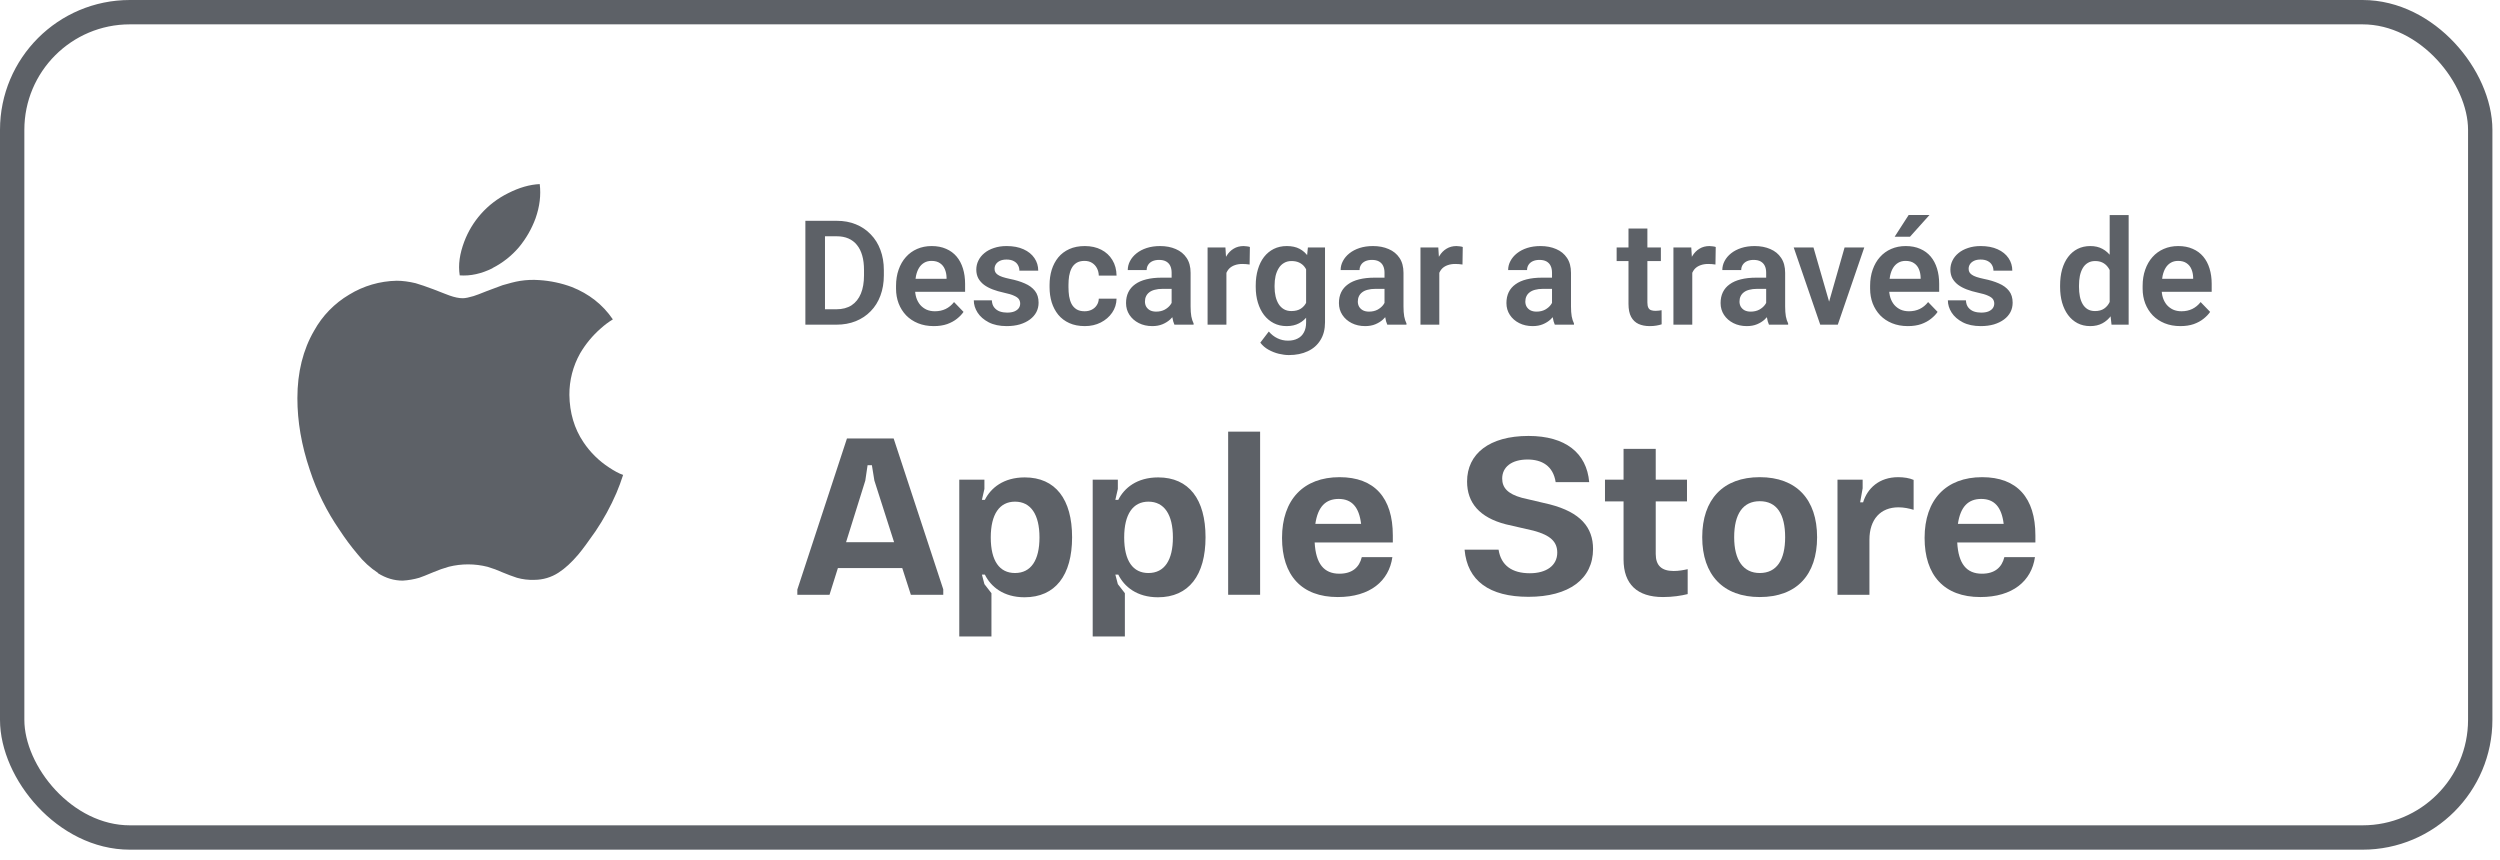
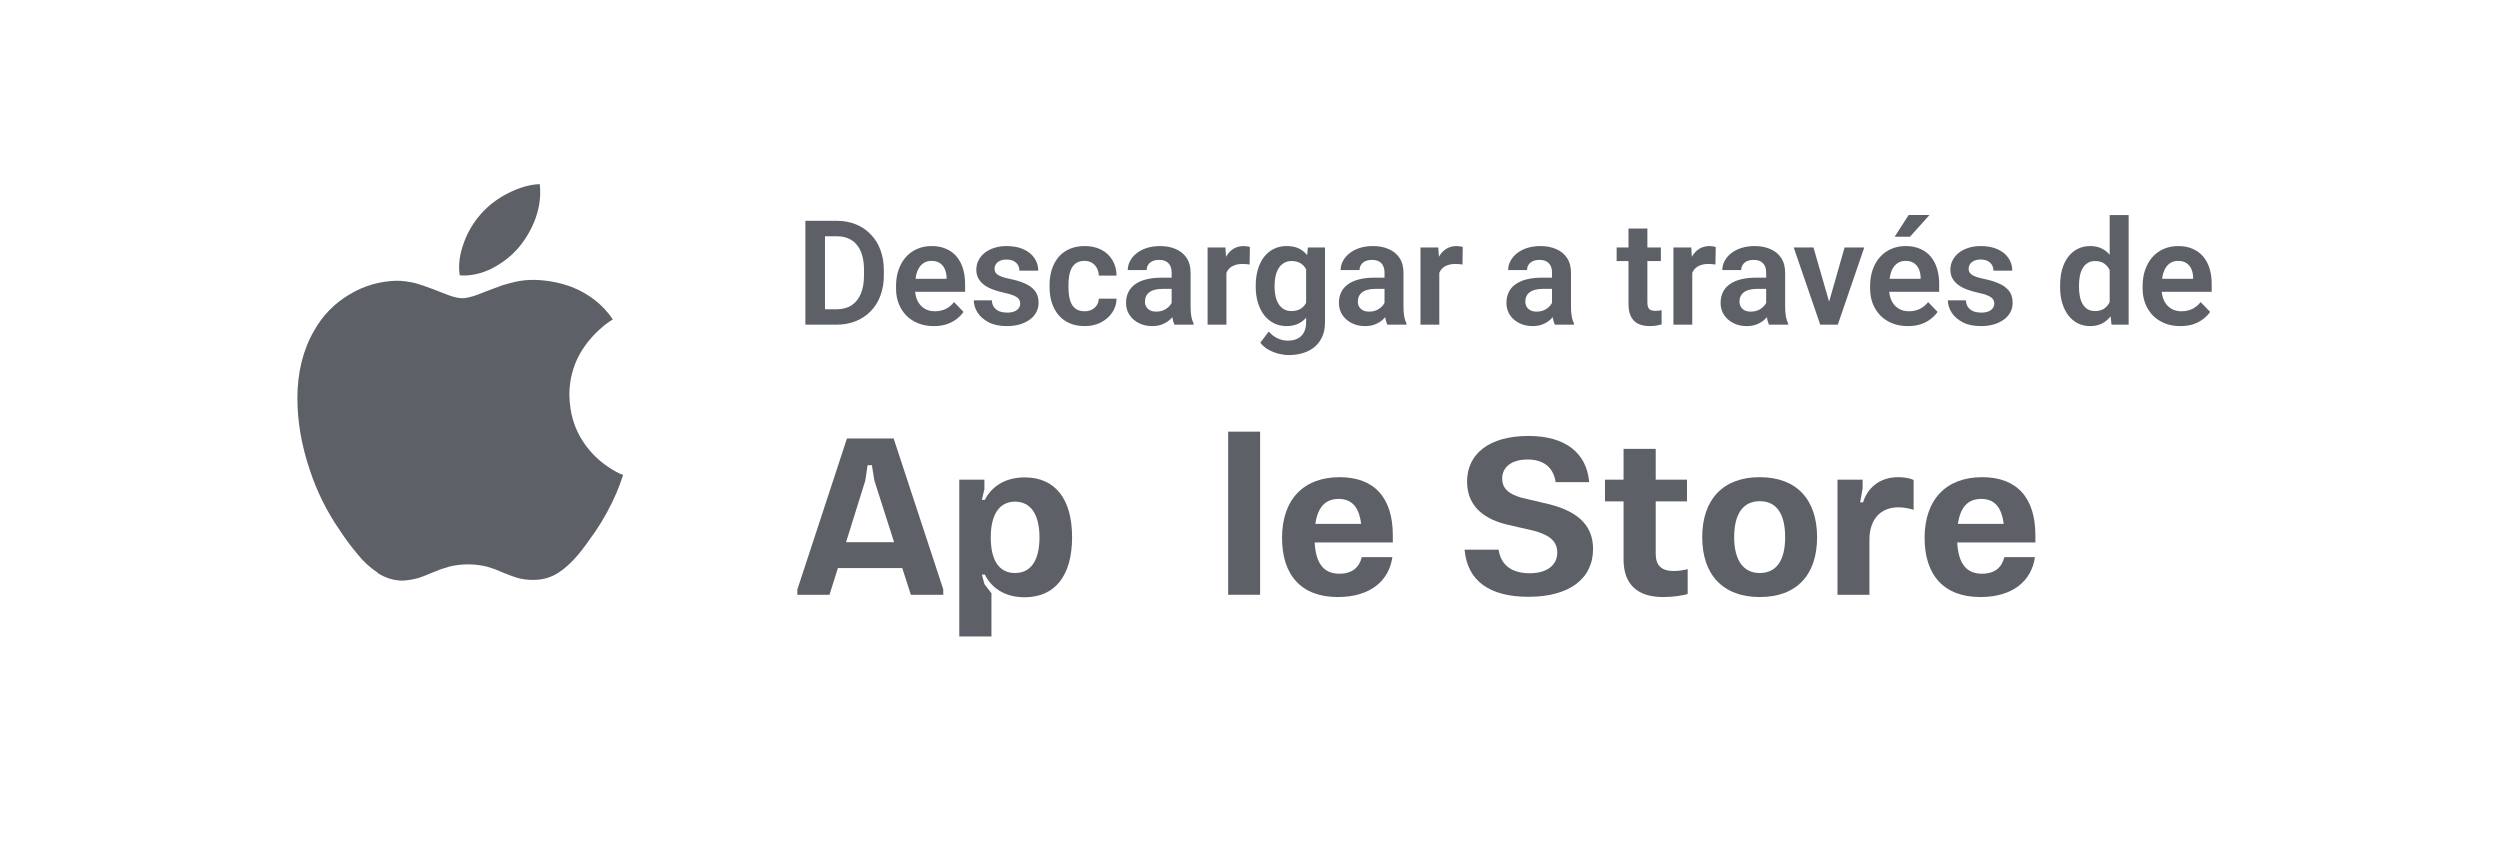
<svg xmlns="http://www.w3.org/2000/svg" width="154" height="53" viewBox="0 0 154 53" fill="none">
-   <rect x="0.75" y="0.75" width="152.032" height="50.84" rx="7.25" stroke="#5D6167" stroke-width="1.5" />
  <path d="M121.989 36.778C119.756 36.778 118.555 35.438 118.555 33.135C118.555 30.776 119.881 29.394 122.1 29.394C124.25 29.394 125.38 30.665 125.38 32.981V33.414H120.565C120.635 34.726 121.137 35.34 122.087 35.34C122.882 35.34 123.315 34.949 123.468 34.321H125.353C125.143 35.787 123.985 36.778 121.989 36.778ZM120.607 32.27H123.426C123.301 31.237 122.854 30.734 122.045 30.734C121.235 30.734 120.761 31.223 120.607 32.27Z" fill="#5D6167" />
  <path d="M113.189 36.638V29.548H114.739V30.078L114.585 30.944H114.767C115.032 30.078 115.758 29.394 116.93 29.394C117.279 29.394 117.628 29.45 117.879 29.562V31.404C117.6 31.32 117.279 31.251 116.944 31.251C115.841 31.251 115.157 31.991 115.157 33.247V36.638H113.189Z" fill="#5D6167" />
  <path d="M108.402 36.778C106.141 36.778 104.857 35.41 104.857 33.093C104.857 30.762 106.141 29.394 108.402 29.394C110.663 29.394 111.933 30.762 111.933 33.093C111.933 35.41 110.677 36.778 108.402 36.778ZM106.825 33.093C106.825 34.503 107.383 35.298 108.402 35.298C109.449 35.298 109.965 34.489 109.965 33.093C109.965 31.669 109.449 30.874 108.402 30.874C107.369 30.874 106.825 31.655 106.825 33.093Z" fill="#5D6167" />
  <path d="M102.44 36.778C100.849 36.778 100.011 35.982 100.011 34.461V33.623V30.888H98.867V29.548H100.011V27.65H101.993V29.548H103.919V30.888H101.993V33.498V34.126C101.993 34.838 102.356 35.173 103.096 35.173C103.417 35.173 103.71 35.117 103.961 35.061V36.596C103.57 36.694 103.04 36.778 102.44 36.778Z" fill="#5D6167" />
  <path d="M94.154 36.764C91.74 36.764 90.386 35.773 90.218 33.861H92.312C92.465 34.838 93.149 35.312 94.238 35.312C95.257 35.312 95.927 34.838 95.927 34.042C95.927 33.372 95.508 32.968 94.461 32.688L92.758 32.297C91.139 31.879 90.372 30.972 90.372 29.66C90.372 27.957 91.74 26.854 94.154 26.854C96.429 26.854 97.741 27.901 97.895 29.701H95.829C95.675 28.697 94.978 28.306 94.098 28.306C93.121 28.306 92.535 28.766 92.535 29.478C92.535 30.05 92.884 30.427 93.749 30.665L95.466 31.069C97.364 31.558 98.132 32.493 98.132 33.819C98.132 35.661 96.653 36.764 94.154 36.764Z" fill="#5D6167" />
  <path d="M82.406 36.778C80.173 36.778 78.973 35.438 78.973 33.135C78.973 30.776 80.299 29.394 82.518 29.394C84.668 29.394 85.798 30.665 85.798 32.981V33.414H80.983C81.053 34.726 81.555 35.34 82.504 35.34C83.3 35.34 83.732 34.949 83.886 34.321H85.77C85.561 35.787 84.402 36.778 82.406 36.778ZM81.025 32.27H83.844C83.718 31.237 83.272 30.734 82.462 30.734C81.653 30.734 81.178 31.223 81.025 32.27Z" fill="#5D6167" />
  <path d="M75.654 36.638V26.589H77.623V36.638H75.654Z" fill="#5D6167" />
-   <path d="M67.31 39.206V29.548H68.859V30.12L68.706 30.79H68.887C69.25 30.064 70.031 29.408 71.344 29.408C73.242 29.408 74.261 30.762 74.261 33.093C74.261 35.438 73.228 36.792 71.33 36.792C70.031 36.792 69.25 36.136 68.887 35.396H68.706L68.859 35.982L69.292 36.541V39.206H67.31ZM69.25 33.107C69.25 34.559 69.794 35.298 70.743 35.298C71.734 35.298 72.251 34.503 72.251 33.107C72.251 31.697 71.72 30.902 70.743 30.902C69.794 30.902 69.25 31.669 69.25 33.107Z" fill="#5D6167" />
  <path d="M59.091 39.206V29.548H60.64V30.12L60.486 30.79H60.668C61.031 30.064 61.812 29.408 63.124 29.408C65.023 29.408 66.041 30.762 66.041 33.093C66.041 35.438 65.009 36.792 63.11 36.792C61.812 36.792 61.031 36.136 60.668 35.396H60.486L60.64 35.982L61.073 36.541V39.206H59.091ZM61.031 33.107C61.031 34.559 61.575 35.298 62.524 35.298C63.515 35.298 64.032 34.503 64.032 33.107C64.032 31.697 63.501 30.902 62.524 30.902C61.575 30.902 61.031 31.669 61.031 33.107Z" fill="#5D6167" />
-   <path d="M49.116 36.638V36.317L52.173 27.008H55.048L58.105 36.303V36.638H56.109L55.578 34.991H51.615L51.098 36.638H49.116ZM52.117 33.4H55.076L53.862 29.604L53.708 28.655H53.443L53.303 29.604L52.117 33.4Z" fill="#5D6167" />
+   <path d="M49.116 36.638V36.317L52.173 27.008H55.048L58.105 36.303V36.638H56.109L55.578 34.991H51.615L51.098 36.638H49.116ZM52.117 33.4H55.076L53.862 29.604L53.708 28.655H53.443L53.303 29.604Z" fill="#5D6167" />
  <path d="M23.293 35.298C22.806 34.978 22.374 34.582 22.015 34.126C21.619 33.656 21.253 33.162 20.917 32.648C20.13 31.508 19.512 30.262 19.084 28.948C18.569 27.422 18.319 25.96 18.319 24.529C18.319 22.932 18.669 21.537 19.353 20.365C19.86 19.449 20.605 18.684 21.512 18.148C22.391 17.609 23.401 17.314 24.435 17.294C24.797 17.294 25.187 17.346 25.601 17.445C25.898 17.528 26.26 17.659 26.702 17.822C27.265 18.037 27.575 18.168 27.68 18.2C28.009 18.319 28.286 18.371 28.504 18.371C28.669 18.371 28.902 18.319 29.167 18.24C29.316 18.188 29.597 18.096 29.999 17.926C30.398 17.783 30.711 17.66 30.96 17.568C31.343 17.457 31.712 17.354 32.042 17.302C32.433 17.241 32.829 17.225 33.224 17.254C33.908 17.298 34.581 17.441 35.222 17.679C36.272 18.096 37.12 18.748 37.752 19.674C37.485 19.837 37.234 20.024 37.004 20.234C36.501 20.674 36.074 21.19 35.737 21.764C35.296 22.547 35.068 23.43 35.074 24.326C35.09 25.427 35.375 26.397 35.938 27.235C36.352 27.857 36.89 28.388 37.518 28.797C37.84 29.012 38.117 29.159 38.383 29.258C38.259 29.64 38.126 30.009 37.969 30.375C37.614 31.196 37.183 31.984 36.682 32.727C36.236 33.367 35.886 33.844 35.621 34.161C35.207 34.646 34.809 35.016 34.407 35.274C33.964 35.564 33.442 35.719 32.91 35.719C32.551 35.732 32.191 35.689 31.845 35.591C31.548 35.492 31.254 35.385 30.964 35.262C30.663 35.125 30.353 35.01 30.036 34.916C29.251 34.717 28.428 34.716 27.643 34.912C27.321 35.004 27.012 35.111 26.706 35.242C26.276 35.42 25.99 35.54 25.825 35.591C25.496 35.687 25.154 35.746 24.808 35.766C24.273 35.766 23.774 35.615 23.28 35.309L23.293 35.298ZM30.349 16.518C29.65 16.864 28.982 17.011 28.319 16.963C28.215 16.303 28.319 15.628 28.596 14.889C28.832 14.262 29.18 13.684 29.625 13.18C30.094 12.65 30.664 12.215 31.302 11.9C31.981 11.555 32.629 11.368 33.248 11.34C33.328 12.032 33.248 12.711 32.991 13.446C32.753 14.096 32.405 14.7 31.962 15.235C31.509 15.765 30.954 16.202 30.329 16.518L30.349 16.518Z" fill="#5D6167" />
  <path d="M51.523 20H50.143L50.151 19.051H51.523C51.895 19.051 52.206 18.969 52.459 18.805C52.71 18.638 52.901 18.399 53.03 18.088C53.159 17.775 53.223 17.4 53.223 16.963V16.634C53.223 16.297 53.187 15.999 53.113 15.742C53.04 15.484 52.932 15.267 52.788 15.091C52.648 14.915 52.473 14.782 52.265 14.691C52.057 14.601 51.818 14.555 51.549 14.555H50.116V13.602H51.549C51.977 13.602 52.366 13.673 52.718 13.817C53.072 13.96 53.378 14.167 53.636 14.437C53.897 14.703 54.096 15.023 54.234 15.395C54.374 15.767 54.445 16.183 54.445 16.643V16.963C54.445 17.42 54.374 17.836 54.234 18.211C54.096 18.584 53.897 18.903 53.636 19.169C53.378 19.436 53.071 19.641 52.713 19.785C52.356 19.928 51.959 20 51.523 20ZM50.819 13.602V20H49.611V13.602H50.819ZM57.521 20.088C57.161 20.088 56.837 20.029 56.55 19.912C56.263 19.795 56.018 19.632 55.816 19.424C55.617 19.213 55.463 18.969 55.355 18.69C55.249 18.409 55.196 18.107 55.196 17.785V17.609C55.196 17.243 55.249 16.911 55.355 16.612C55.46 16.31 55.609 16.051 55.803 15.834C55.996 15.617 56.227 15.45 56.497 15.333C56.767 15.216 57.064 15.157 57.389 15.157C57.726 15.157 58.023 15.214 58.281 15.329C58.539 15.44 58.754 15.598 58.927 15.803C59.1 16.008 59.23 16.254 59.318 16.541C59.406 16.826 59.45 17.141 59.45 17.486V17.974H55.724V17.174H58.308V17.086C58.302 16.902 58.267 16.733 58.202 16.581C58.138 16.426 58.038 16.303 57.903 16.212C57.769 16.118 57.594 16.071 57.38 16.071C57.208 16.071 57.057 16.109 56.928 16.186C56.802 16.259 56.696 16.364 56.611 16.502C56.529 16.637 56.468 16.798 56.427 16.985C56.386 17.173 56.365 17.381 56.365 17.609V17.785C56.365 17.984 56.392 18.169 56.444 18.339C56.5 18.509 56.581 18.657 56.686 18.783C56.794 18.906 56.923 19.002 57.073 19.073C57.225 19.14 57.398 19.174 57.591 19.174C57.834 19.174 58.054 19.127 58.251 19.033C58.45 18.936 58.623 18.794 58.769 18.607L59.353 19.213C59.254 19.36 59.119 19.5 58.949 19.635C58.782 19.77 58.58 19.88 58.343 19.965C58.105 20.047 57.831 20.088 57.521 20.088ZM62.843 18.699C62.843 18.6 62.816 18.51 62.764 18.431C62.711 18.352 62.611 18.28 62.465 18.216C62.321 18.148 62.11 18.085 61.832 18.027C61.586 17.974 61.359 17.908 61.151 17.829C60.943 17.75 60.764 17.655 60.615 17.544C60.465 17.429 60.348 17.296 60.263 17.144C60.181 16.988 60.14 16.81 60.14 16.607C60.14 16.411 60.183 16.227 60.268 16.054C60.352 15.878 60.476 15.724 60.637 15.592C60.798 15.457 60.994 15.352 61.226 15.276C61.457 15.197 61.718 15.157 62.008 15.157C62.412 15.157 62.759 15.223 63.049 15.355C63.342 15.487 63.566 15.668 63.722 15.9C63.877 16.128 63.955 16.386 63.955 16.673H62.794C62.794 16.547 62.765 16.433 62.706 16.331C62.651 16.228 62.565 16.146 62.447 16.084C62.33 16.02 62.182 15.988 62.003 15.988C61.842 15.988 61.706 16.014 61.595 16.067C61.486 16.12 61.404 16.189 61.349 16.273C61.293 16.358 61.265 16.452 61.265 16.555C61.265 16.631 61.28 16.7 61.309 16.761C61.341 16.82 61.393 16.874 61.463 16.924C61.533 16.974 61.628 17.019 61.748 17.06C61.872 17.101 62.023 17.141 62.201 17.179C62.556 17.249 62.865 17.343 63.128 17.46C63.395 17.574 63.603 17.727 63.752 17.917C63.902 18.107 63.977 18.351 63.977 18.646C63.977 18.857 63.931 19.051 63.84 19.227C63.749 19.399 63.618 19.55 63.445 19.679C63.272 19.808 63.065 19.909 62.825 19.982C62.585 20.053 62.314 20.088 62.012 20.088C61.576 20.088 61.206 20.01 60.905 19.855C60.603 19.697 60.374 19.498 60.219 19.257C60.064 19.014 59.986 18.762 59.986 18.502H61.098C61.107 18.686 61.157 18.834 61.248 18.945C61.338 19.057 61.453 19.137 61.59 19.187C61.731 19.234 61.879 19.257 62.034 19.257C62.21 19.257 62.358 19.234 62.478 19.187C62.598 19.137 62.689 19.071 62.751 18.989C62.812 18.904 62.843 18.808 62.843 18.699ZM66.811 19.174C66.975 19.174 67.122 19.142 67.251 19.077C67.379 19.013 67.482 18.922 67.558 18.805C67.637 18.688 67.68 18.551 67.686 18.396H68.78C68.774 18.718 68.683 19.007 68.507 19.262C68.332 19.517 68.097 19.719 67.804 19.868C67.514 20.015 67.189 20.088 66.829 20.088C66.462 20.088 66.143 20.026 65.871 19.903C65.598 19.78 65.371 19.609 65.189 19.389C65.011 19.169 64.876 18.915 64.785 18.625C64.697 18.334 64.653 18.024 64.653 17.693V17.552C64.653 17.221 64.697 16.911 64.785 16.621C64.876 16.331 65.011 16.076 65.189 15.856C65.371 15.636 65.598 15.465 65.871 15.342C66.143 15.219 66.461 15.157 66.824 15.157C67.208 15.157 67.545 15.232 67.835 15.381C68.128 15.531 68.356 15.742 68.52 16.014C68.688 16.287 68.774 16.607 68.78 16.977H67.686C67.68 16.807 67.642 16.654 67.571 16.52C67.501 16.385 67.401 16.276 67.272 16.194C67.144 16.112 66.987 16.071 66.802 16.071C66.606 16.071 66.442 16.112 66.31 16.194C66.181 16.276 66.08 16.389 66.007 16.533C65.936 16.673 65.887 16.831 65.857 17.007C65.831 17.18 65.818 17.362 65.818 17.552V17.693C65.818 17.886 65.831 18.071 65.857 18.247C65.887 18.422 65.936 18.581 66.007 18.721C66.08 18.859 66.181 18.969 66.31 19.051C66.442 19.133 66.609 19.174 66.811 19.174ZM72.172 18.989V16.796C72.172 16.635 72.144 16.496 72.089 16.379C72.033 16.262 71.948 16.171 71.834 16.106C71.72 16.042 71.575 16.01 71.399 16.01C71.244 16.01 71.107 16.036 70.99 16.089C70.876 16.142 70.788 16.216 70.727 16.313C70.665 16.407 70.634 16.515 70.634 16.638H69.47C69.47 16.442 69.517 16.256 69.61 16.08C69.704 15.901 69.837 15.743 70.01 15.605C70.186 15.465 70.395 15.355 70.639 15.276C70.885 15.197 71.16 15.157 71.465 15.157C71.825 15.157 72.146 15.219 72.427 15.342C72.711 15.462 72.934 15.644 73.095 15.887C73.259 16.13 73.341 16.436 73.341 16.805V18.879C73.341 19.117 73.356 19.32 73.385 19.49C73.418 19.657 73.464 19.802 73.526 19.925V20H72.344C72.288 19.88 72.246 19.727 72.216 19.543C72.187 19.355 72.172 19.171 72.172 18.989ZM72.335 17.104L72.344 17.794H71.61C71.428 17.794 71.269 17.813 71.131 17.851C70.993 17.886 70.88 17.939 70.793 18.009C70.705 18.077 70.639 18.159 70.595 18.255C70.551 18.349 70.529 18.456 70.529 18.576C70.529 18.693 70.555 18.799 70.608 18.893C70.664 18.986 70.743 19.061 70.845 19.117C70.951 19.169 71.074 19.196 71.214 19.196C71.419 19.196 71.598 19.155 71.751 19.073C71.903 18.988 72.022 18.885 72.106 18.765C72.191 18.645 72.237 18.531 72.243 18.422L72.577 18.923C72.536 19.044 72.474 19.171 72.392 19.306C72.31 19.44 72.205 19.566 72.076 19.684C71.947 19.801 71.791 19.898 71.61 19.974C71.428 20.05 71.217 20.088 70.977 20.088C70.669 20.088 70.394 20.026 70.151 19.903C69.908 19.78 69.716 19.612 69.575 19.398C69.435 19.184 69.364 18.941 69.364 18.669C69.364 18.416 69.411 18.194 69.505 18C69.599 17.807 69.738 17.645 69.922 17.513C70.107 17.378 70.335 17.277 70.608 17.209C70.883 17.139 71.198 17.104 71.553 17.104H72.335ZM75.547 16.216V20H74.387V15.245H75.486L75.547 16.216ZM76.993 15.214L76.976 16.295C76.911 16.284 76.838 16.275 76.756 16.269C76.677 16.263 76.602 16.26 76.532 16.26C76.353 16.26 76.196 16.285 76.061 16.335C75.927 16.382 75.814 16.451 75.723 16.541C75.635 16.632 75.568 16.744 75.521 16.875C75.474 17.004 75.448 17.151 75.442 17.315L75.191 17.284C75.191 16.982 75.222 16.703 75.284 16.445C75.345 16.187 75.435 15.961 75.552 15.768C75.669 15.575 75.815 15.425 75.991 15.32C76.17 15.211 76.375 15.157 76.606 15.157C76.671 15.157 76.74 15.163 76.813 15.175C76.889 15.184 76.949 15.197 76.993 15.214ZM80.566 15.245H81.621V19.855C81.621 20.286 81.527 20.65 81.339 20.949C81.155 21.251 80.895 21.48 80.561 21.635C80.228 21.793 79.839 21.872 79.397 21.872C79.207 21.872 79 21.846 78.777 21.793C78.558 21.74 78.345 21.657 78.14 21.543C77.938 21.431 77.769 21.286 77.635 21.107L78.158 20.422C78.316 20.606 78.495 20.746 78.694 20.839C78.893 20.936 79.108 20.984 79.34 20.984C79.574 20.984 79.773 20.94 79.938 20.852C80.105 20.768 80.232 20.642 80.32 20.475C80.411 20.311 80.456 20.108 80.456 19.868V16.331L80.566 15.245ZM77.353 17.68V17.587C77.353 17.224 77.397 16.895 77.485 16.599C77.573 16.3 77.699 16.044 77.863 15.83C78.03 15.616 78.231 15.45 78.465 15.333C78.703 15.216 78.969 15.157 79.265 15.157C79.579 15.157 79.842 15.214 80.056 15.329C80.273 15.443 80.452 15.605 80.592 15.816C80.736 16.027 80.847 16.278 80.926 16.568C81.008 16.855 81.071 17.171 81.115 17.517V17.768C81.074 18.105 81.008 18.414 80.918 18.695C80.83 18.976 80.712 19.222 80.566 19.433C80.419 19.641 80.238 19.802 80.021 19.916C79.804 20.031 79.549 20.088 79.256 20.088C78.963 20.088 78.7 20.028 78.465 19.908C78.231 19.788 78.03 19.619 77.863 19.402C77.699 19.186 77.573 18.931 77.485 18.638C77.397 18.345 77.353 18.025 77.353 17.68ZM78.514 17.587V17.68C78.514 17.885 78.534 18.077 78.575 18.255C78.616 18.434 78.679 18.592 78.764 18.73C78.849 18.865 78.956 18.97 79.085 19.046C79.214 19.123 79.368 19.161 79.546 19.161C79.787 19.161 79.983 19.111 80.135 19.011C80.29 18.909 80.408 18.77 80.487 18.594C80.569 18.415 80.622 18.214 80.645 17.992V17.302C80.63 17.126 80.598 16.963 80.548 16.814C80.501 16.665 80.436 16.536 80.351 16.427C80.266 16.319 80.157 16.234 80.025 16.172C79.894 16.111 79.737 16.08 79.555 16.08C79.379 16.08 79.226 16.12 79.094 16.199C78.962 16.275 78.853 16.382 78.769 16.52C78.684 16.657 78.619 16.817 78.575 16.998C78.534 17.18 78.514 17.377 78.514 17.587ZM85.286 18.989V16.796C85.286 16.635 85.258 16.496 85.202 16.379C85.147 16.262 85.061 16.171 84.947 16.106C84.833 16.042 84.688 16.01 84.512 16.01C84.357 16.01 84.221 16.036 84.103 16.089C83.989 16.142 83.901 16.216 83.84 16.313C83.778 16.407 83.748 16.515 83.748 16.638H82.583C82.583 16.442 82.63 16.256 82.724 16.08C82.817 15.901 82.951 15.743 83.124 15.605C83.299 15.465 83.509 15.355 83.752 15.276C83.998 15.197 84.273 15.157 84.578 15.157C84.939 15.157 85.259 15.219 85.54 15.342C85.825 15.462 86.047 15.644 86.209 15.887C86.373 16.13 86.455 16.436 86.455 16.805V18.879C86.455 19.117 86.469 19.32 86.499 19.49C86.531 19.657 86.578 19.802 86.639 19.925V20H85.457C85.401 19.88 85.359 19.727 85.33 19.543C85.3 19.355 85.286 19.171 85.286 18.989ZM85.448 17.104L85.457 17.794H84.723C84.541 17.794 84.382 17.813 84.244 17.851C84.106 17.886 83.994 17.939 83.906 18.009C83.818 18.077 83.752 18.159 83.708 18.255C83.664 18.349 83.642 18.456 83.642 18.576C83.642 18.693 83.668 18.799 83.721 18.893C83.777 18.986 83.856 19.061 83.959 19.117C84.064 19.169 84.187 19.196 84.328 19.196C84.533 19.196 84.711 19.155 84.864 19.073C85.016 18.988 85.135 18.885 85.22 18.765C85.305 18.645 85.35 18.531 85.356 18.422L85.69 18.923C85.649 19.044 85.587 19.171 85.505 19.306C85.423 19.44 85.318 19.566 85.189 19.684C85.06 19.801 84.905 19.898 84.723 19.974C84.541 20.05 84.331 20.088 84.09 20.088C83.783 20.088 83.507 20.026 83.264 19.903C83.021 19.78 82.829 19.612 82.689 19.398C82.548 19.184 82.478 18.941 82.478 18.669C82.478 18.416 82.524 18.194 82.618 18C82.712 17.807 82.851 17.645 83.036 17.513C83.22 17.378 83.449 17.277 83.721 17.209C83.997 17.139 84.311 17.104 84.666 17.104H85.448ZM88.661 16.216V20H87.501V15.245H88.599L88.661 16.216ZM90.106 15.214L90.089 16.295C90.024 16.284 89.951 16.275 89.869 16.269C89.79 16.263 89.715 16.26 89.645 16.26C89.466 16.26 89.31 16.285 89.175 16.335C89.04 16.382 88.927 16.451 88.836 16.541C88.749 16.632 88.681 16.744 88.634 16.875C88.587 17.004 88.561 17.151 88.555 17.315L88.305 17.284C88.305 16.982 88.335 16.703 88.397 16.445C88.459 16.187 88.548 15.961 88.665 15.768C88.782 15.575 88.929 15.425 89.105 15.32C89.283 15.211 89.488 15.157 89.72 15.157C89.784 15.157 89.853 15.163 89.926 15.175C90.002 15.184 90.062 15.197 90.106 15.214ZM95.604 18.989V16.796C95.604 16.635 95.576 16.496 95.52 16.379C95.465 16.262 95.38 16.171 95.266 16.106C95.151 16.042 95.006 16.01 94.831 16.01C94.675 16.01 94.539 16.036 94.422 16.089C94.308 16.142 94.22 16.216 94.158 16.313C94.097 16.407 94.066 16.515 94.066 16.638H92.901C92.901 16.442 92.948 16.256 93.042 16.08C93.136 15.901 93.269 15.743 93.442 15.605C93.618 15.465 93.827 15.355 94.07 15.276C94.316 15.197 94.592 15.157 94.897 15.157C95.257 15.157 95.578 15.219 95.859 15.342C96.143 15.462 96.366 15.644 96.527 15.887C96.691 16.13 96.773 16.436 96.773 16.805V18.879C96.773 19.117 96.788 19.32 96.817 19.49C96.849 19.657 96.896 19.802 96.957 19.925V20H95.775C95.72 19.88 95.677 19.727 95.648 19.543C95.619 19.355 95.604 19.171 95.604 18.989ZM95.767 17.104L95.775 17.794H95.041C94.86 17.794 94.7 17.813 94.562 17.851C94.425 17.886 94.312 17.939 94.224 18.009C94.136 18.077 94.07 18.159 94.026 18.255C93.982 18.349 93.96 18.456 93.96 18.576C93.96 18.693 93.987 18.799 94.04 18.893C94.095 18.986 94.174 19.061 94.277 19.117C94.382 19.169 94.505 19.196 94.646 19.196C94.851 19.196 95.03 19.155 95.182 19.073C95.335 18.988 95.453 18.885 95.538 18.765C95.623 18.645 95.668 18.531 95.674 18.422L96.008 18.923C95.967 19.044 95.906 19.171 95.824 19.306C95.742 19.44 95.636 19.566 95.507 19.684C95.378 19.801 95.223 19.898 95.041 19.974C94.86 20.05 94.649 20.088 94.409 20.088C94.101 20.088 93.826 20.026 93.582 19.903C93.339 19.78 93.147 19.612 93.007 19.398C92.866 19.184 92.796 18.941 92.796 18.669C92.796 18.416 92.843 18.194 92.936 18C93.03 17.807 93.169 17.645 93.354 17.513C93.539 17.378 93.767 17.277 94.04 17.209C94.315 17.139 94.63 17.104 94.984 17.104H95.767ZM102.31 15.245V16.08H99.585V15.245H102.31ZM100.315 14.076H101.479V18.629C101.479 18.77 101.499 18.878 101.537 18.954C101.575 19.03 101.632 19.081 101.708 19.108C101.784 19.134 101.875 19.148 101.98 19.148C102.057 19.148 102.127 19.143 102.191 19.134C102.256 19.125 102.31 19.117 102.354 19.108L102.358 19.978C102.262 20.01 102.152 20.037 102.029 20.057C101.909 20.078 101.772 20.088 101.62 20.088C101.359 20.088 101.131 20.044 100.935 19.956C100.738 19.865 100.586 19.72 100.478 19.521C100.369 19.319 100.315 19.052 100.315 18.721V14.076ZM104.244 16.216V20H103.083V15.245H104.182L104.244 16.216ZM105.689 15.214L105.672 16.295C105.607 16.284 105.534 16.275 105.452 16.269C105.373 16.263 105.298 16.26 105.228 16.26C105.049 16.26 104.893 16.285 104.758 16.335C104.623 16.382 104.51 16.451 104.419 16.541C104.332 16.632 104.264 16.744 104.217 16.875C104.17 17.004 104.144 17.151 104.138 17.315L103.888 17.284C103.888 16.982 103.918 16.703 103.98 16.445C104.042 16.187 104.131 15.961 104.248 15.768C104.365 15.575 104.512 15.425 104.688 15.32C104.866 15.211 105.071 15.157 105.303 15.157C105.367 15.157 105.436 15.163 105.509 15.175C105.585 15.184 105.646 15.197 105.689 15.214ZM108.796 18.989V16.796C108.796 16.635 108.769 16.496 108.713 16.379C108.657 16.262 108.572 16.171 108.458 16.106C108.344 16.042 108.199 16.01 108.023 16.01C107.868 16.01 107.731 16.036 107.614 16.089C107.5 16.142 107.412 16.216 107.351 16.313C107.289 16.407 107.258 16.515 107.258 16.638H106.094C106.094 16.442 106.141 16.256 106.234 16.08C106.328 15.901 106.461 15.743 106.634 15.605C106.81 15.465 107.02 15.355 107.263 15.276C107.509 15.197 107.784 15.157 108.089 15.157C108.449 15.157 108.77 15.219 109.051 15.342C109.335 15.462 109.558 15.644 109.719 15.887C109.883 16.13 109.965 16.436 109.965 16.805V18.879C109.965 19.117 109.98 19.32 110.009 19.49C110.042 19.657 110.088 19.802 110.15 19.925V20H108.968C108.912 19.88 108.87 19.727 108.84 19.543C108.811 19.355 108.796 19.171 108.796 18.989ZM108.959 17.104L108.968 17.794H108.234C108.052 17.794 107.893 17.813 107.755 17.851C107.617 17.886 107.504 17.939 107.417 18.009C107.329 18.077 107.263 18.159 107.219 18.255C107.175 18.349 107.153 18.456 107.153 18.576C107.153 18.693 107.179 18.799 107.232 18.893C107.288 18.986 107.367 19.061 107.469 19.117C107.575 19.169 107.698 19.196 107.838 19.196C108.043 19.196 108.222 19.155 108.375 19.073C108.527 18.988 108.646 18.885 108.73 18.765C108.815 18.645 108.861 18.531 108.867 18.422L109.201 18.923C109.16 19.044 109.098 19.171 109.016 19.306C108.934 19.44 108.829 19.566 108.7 19.684C108.571 19.801 108.416 19.898 108.234 19.974C108.052 20.05 107.841 20.088 107.601 20.088C107.293 20.088 107.018 20.026 106.775 19.903C106.532 19.78 106.34 19.612 106.199 19.398C106.059 19.184 105.988 18.941 105.988 18.669C105.988 18.416 106.035 18.194 106.129 18C106.223 17.807 106.362 17.645 106.546 17.513C106.731 17.378 106.959 17.277 107.232 17.209C107.507 17.139 107.822 17.104 108.177 17.104H108.959ZM112.519 19.121L113.626 15.245H114.839L113.208 20H112.47L112.519 19.121ZM111.71 15.245L112.831 19.13L112.87 20H112.127L110.493 15.245H111.71ZM117.524 20.088C117.164 20.088 116.84 20.029 116.553 19.912C116.266 19.795 116.021 19.632 115.819 19.424C115.62 19.213 115.466 18.969 115.357 18.69C115.252 18.409 115.199 18.107 115.199 17.785V17.609C115.199 17.243 115.252 16.911 115.357 16.612C115.463 16.31 115.612 16.051 115.806 15.834C115.999 15.617 116.23 15.45 116.5 15.333C116.77 15.216 117.067 15.157 117.392 15.157C117.729 15.157 118.026 15.214 118.284 15.329C118.542 15.44 118.757 15.598 118.93 15.803C119.103 16.008 119.233 16.254 119.321 16.541C119.409 16.826 119.453 17.141 119.453 17.486V17.974H115.727V17.174H118.311V17.086C118.305 16.902 118.27 16.733 118.205 16.581C118.141 16.426 118.041 16.303 117.906 16.212C117.771 16.118 117.597 16.071 117.383 16.071C117.21 16.071 117.06 16.109 116.931 16.186C116.805 16.259 116.699 16.364 116.614 16.502C116.532 16.637 116.471 16.798 116.43 16.985C116.389 17.173 116.368 17.381 116.368 17.609V17.785C116.368 17.984 116.395 18.169 116.447 18.339C116.503 18.509 116.583 18.657 116.689 18.783C116.797 18.906 116.926 19.002 117.076 19.073C117.228 19.14 117.401 19.174 117.594 19.174C117.837 19.174 118.057 19.127 118.253 19.033C118.453 18.936 118.625 18.794 118.772 18.607L119.356 19.213C119.257 19.36 119.122 19.5 118.952 19.635C118.785 19.77 118.583 19.88 118.346 19.965C118.108 20.047 117.834 20.088 117.524 20.088ZM116.711 14.582L117.572 13.246H118.855L117.656 14.582H116.711ZM122.846 18.699C122.846 18.6 122.819 18.51 122.767 18.431C122.714 18.352 122.614 18.28 122.468 18.216C122.324 18.148 122.113 18.085 121.835 18.027C121.589 17.974 121.362 17.908 121.154 17.829C120.946 17.75 120.767 17.655 120.618 17.544C120.468 17.429 120.351 17.296 120.266 17.144C120.184 16.988 120.143 16.81 120.143 16.607C120.143 16.411 120.186 16.227 120.271 16.054C120.355 15.878 120.479 15.724 120.64 15.592C120.801 15.457 120.997 15.352 121.229 15.276C121.46 15.197 121.721 15.157 122.011 15.157C122.415 15.157 122.762 15.223 123.052 15.355C123.345 15.487 123.569 15.668 123.725 15.9C123.88 16.128 123.958 16.386 123.958 16.673H122.797C122.797 16.547 122.768 16.433 122.709 16.331C122.654 16.228 122.567 16.146 122.45 16.084C122.333 16.02 122.185 15.988 122.006 15.988C121.845 15.988 121.709 16.014 121.598 16.067C121.489 16.12 121.407 16.189 121.352 16.273C121.296 16.358 121.268 16.452 121.268 16.555C121.268 16.631 121.283 16.7 121.312 16.761C121.344 16.82 121.396 16.874 121.466 16.924C121.536 16.974 121.631 17.019 121.751 17.06C121.875 17.101 122.025 17.141 122.204 17.179C122.559 17.249 122.868 17.343 123.131 17.46C123.398 17.574 123.606 17.727 123.755 17.917C123.905 18.107 123.979 18.351 123.979 18.646C123.979 18.857 123.934 19.051 123.843 19.227C123.752 19.399 123.621 19.55 123.448 19.679C123.275 19.808 123.068 19.909 122.828 19.982C122.588 20.053 122.317 20.088 122.015 20.088C121.579 20.088 121.209 20.01 120.908 19.855C120.606 19.697 120.377 19.498 120.222 19.257C120.067 19.014 119.989 18.762 119.989 18.502H121.101C121.11 18.686 121.16 18.834 121.25 18.945C121.341 19.057 121.456 19.137 121.593 19.187C121.734 19.234 121.882 19.257 122.037 19.257C122.213 19.257 122.361 19.234 122.481 19.187C122.601 19.137 122.692 19.071 122.753 18.989C122.815 18.904 122.846 18.808 122.846 18.699ZM129.956 18.989V13.25H131.125V20H130.07L129.956 18.989ZM126.902 17.68V17.587C126.902 17.224 126.943 16.895 127.025 16.599C127.11 16.3 127.233 16.044 127.394 15.83C127.555 15.616 127.75 15.45 127.979 15.333C128.21 15.216 128.472 15.157 128.765 15.157C129.049 15.157 129.297 15.214 129.508 15.329C129.722 15.443 129.903 15.605 130.053 15.816C130.205 16.027 130.327 16.278 130.417 16.568C130.508 16.855 130.574 17.171 130.615 17.517V17.768C130.574 18.105 130.508 18.414 130.417 18.695C130.327 18.976 130.205 19.222 130.053 19.433C129.903 19.641 129.722 19.802 129.508 19.916C129.294 20.031 129.043 20.088 128.756 20.088C128.466 20.088 128.206 20.028 127.974 19.908C127.746 19.788 127.551 19.619 127.39 19.402C127.231 19.186 127.11 18.931 127.025 18.638C126.943 18.345 126.902 18.025 126.902 17.68ZM128.066 17.587V17.68C128.066 17.885 128.084 18.077 128.119 18.255C128.154 18.434 128.211 18.592 128.291 18.73C128.37 18.865 128.471 18.97 128.594 19.046C128.72 19.123 128.872 19.161 129.051 19.161C129.279 19.161 129.467 19.111 129.613 19.011C129.763 18.909 129.878 18.77 129.96 18.594C130.042 18.415 130.095 18.214 130.119 17.992V17.302C130.107 17.126 130.076 16.963 130.026 16.814C129.979 16.665 129.912 16.536 129.824 16.427C129.739 16.319 129.634 16.234 129.508 16.172C129.382 16.111 129.232 16.08 129.06 16.08C128.881 16.08 128.729 16.12 128.603 16.199C128.477 16.275 128.374 16.382 128.295 16.52C128.216 16.657 128.157 16.817 128.119 16.998C128.084 17.18 128.066 17.377 128.066 17.587ZM134.311 20.088C133.951 20.088 133.627 20.029 133.34 19.912C133.053 19.795 132.808 19.632 132.606 19.424C132.407 19.213 132.253 18.969 132.145 18.69C132.039 18.409 131.986 18.107 131.986 17.785V17.609C131.986 17.243 132.039 16.911 132.145 16.612C132.25 16.31 132.399 16.051 132.593 15.834C132.786 15.617 133.018 15.45 133.287 15.333C133.557 15.216 133.854 15.157 134.179 15.157C134.516 15.157 134.813 15.214 135.071 15.329C135.329 15.44 135.544 15.598 135.717 15.803C135.89 16.008 136.021 16.254 136.108 16.541C136.196 16.826 136.24 17.141 136.24 17.486V17.974H132.514V17.174H135.098V17.086C135.092 16.902 135.057 16.733 134.992 16.581C134.928 16.426 134.828 16.303 134.693 16.212C134.559 16.118 134.384 16.071 134.17 16.071C133.998 16.071 133.847 16.109 133.718 16.186C133.592 16.259 133.486 16.364 133.401 16.502C133.319 16.637 133.258 16.798 133.217 16.985C133.176 17.173 133.155 17.381 133.155 17.609V17.785C133.155 17.984 133.182 18.169 133.234 18.339C133.29 18.509 133.371 18.657 133.476 18.783C133.584 18.906 133.713 19.002 133.863 19.073C134.015 19.14 134.188 19.174 134.381 19.174C134.625 19.174 134.844 19.127 135.041 19.033C135.24 18.936 135.413 18.794 135.559 18.607L136.144 19.213C136.044 19.36 135.909 19.5 135.739 19.635C135.572 19.77 135.37 19.88 135.133 19.965C134.896 20.047 134.622 20.088 134.311 20.088Z" fill="#5D6167" />
</svg>